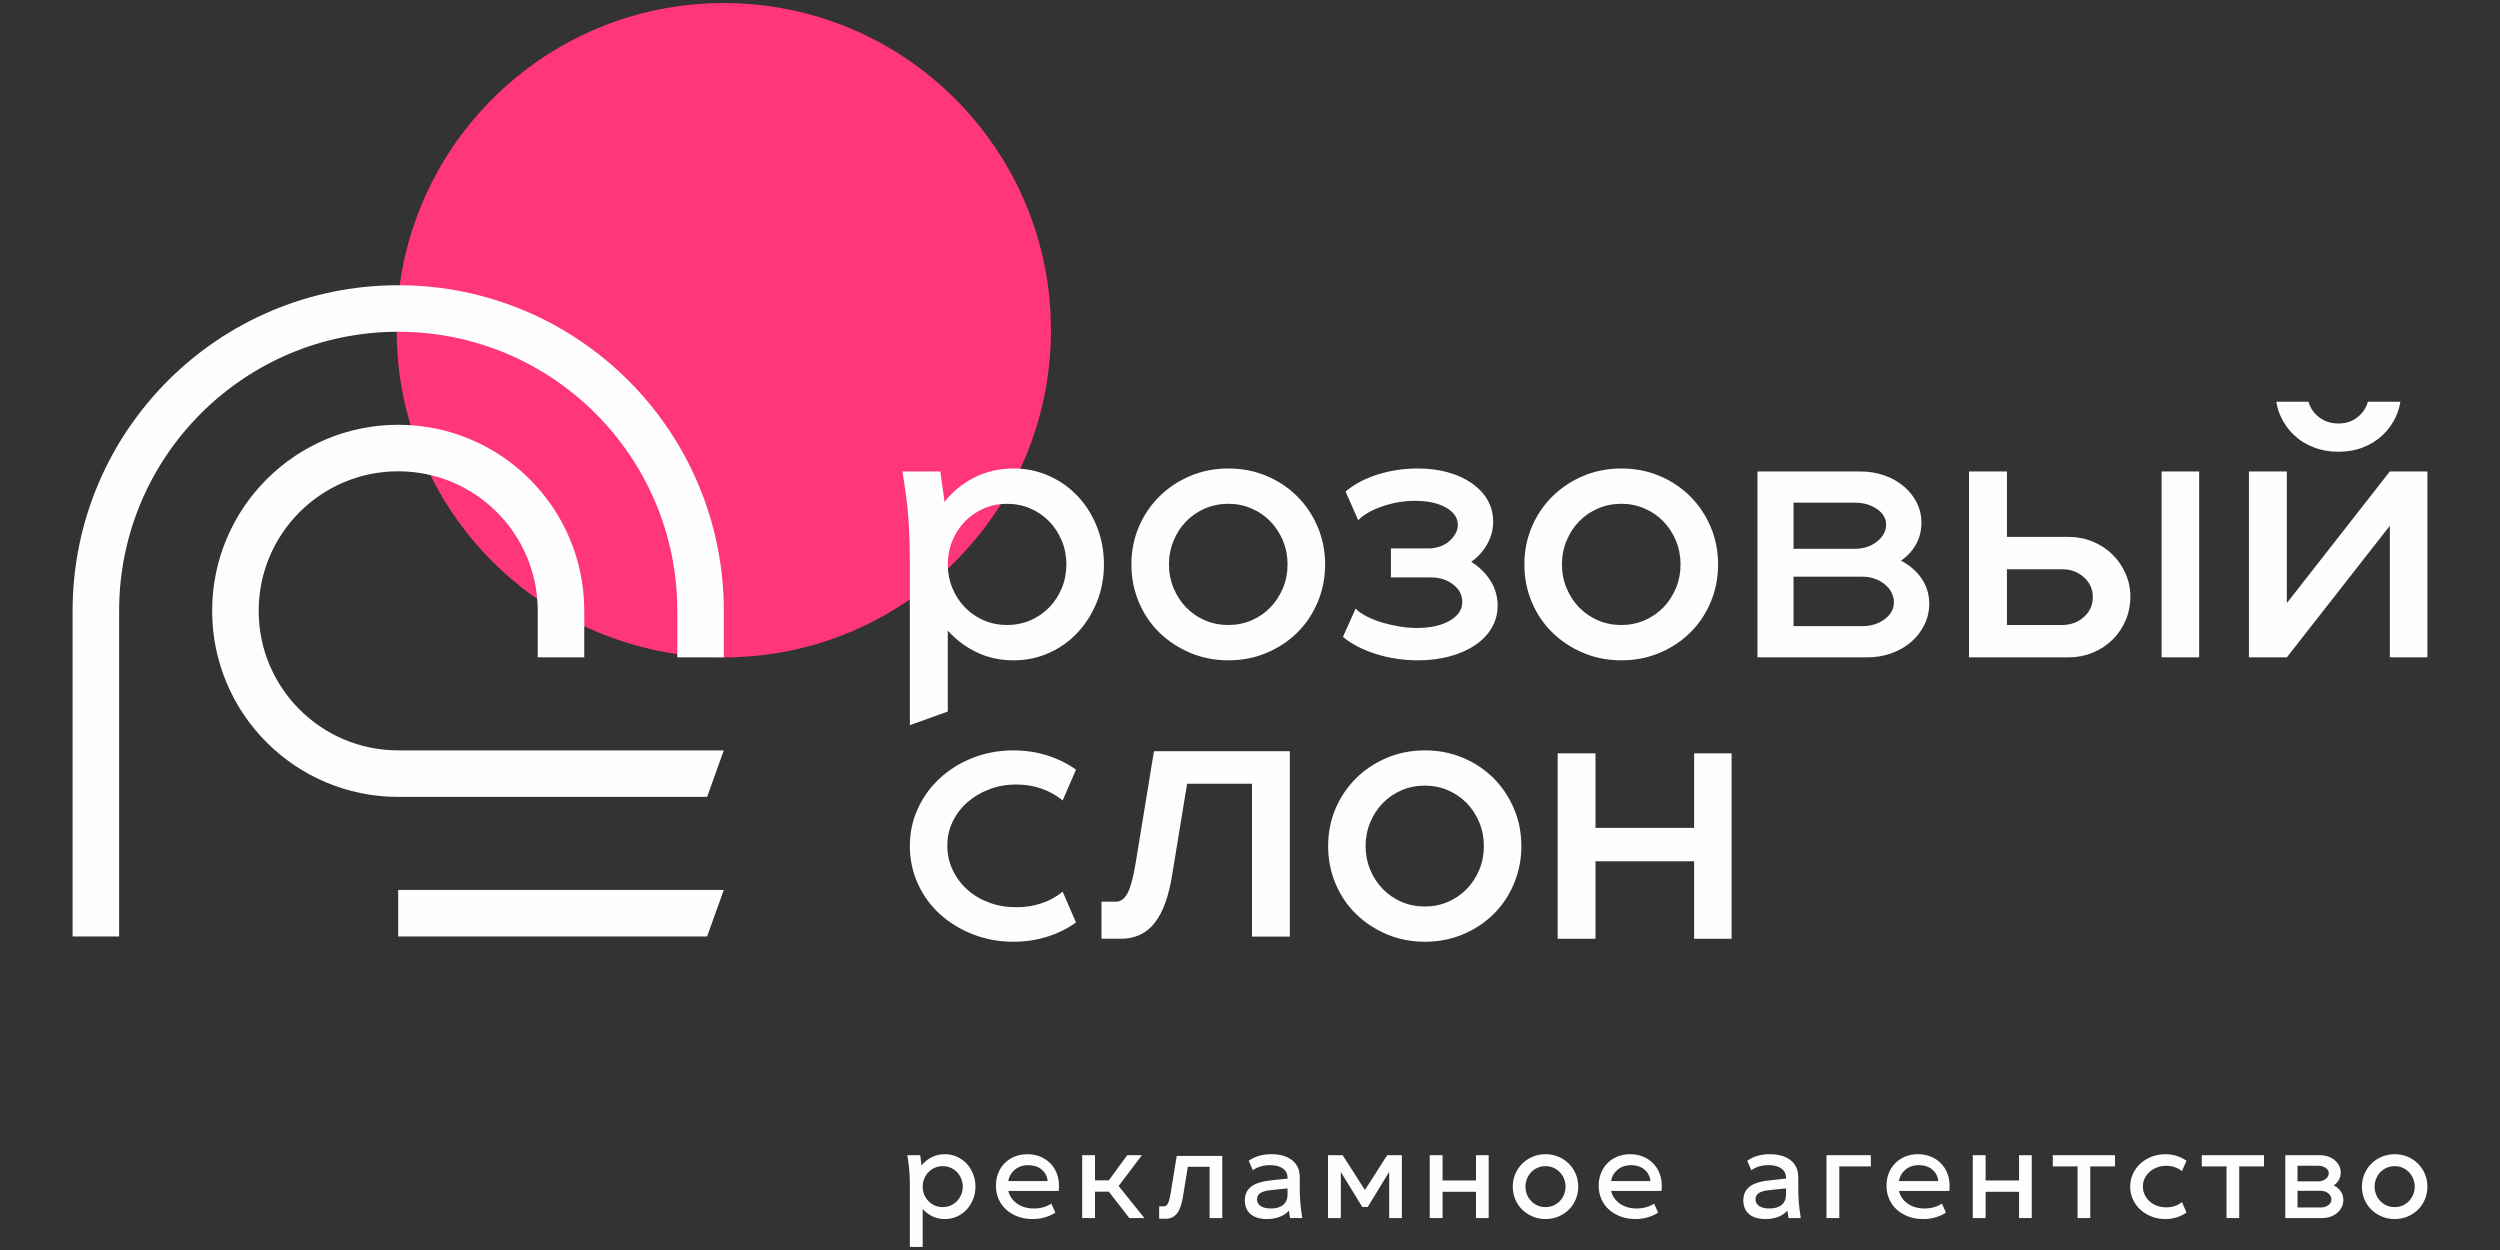
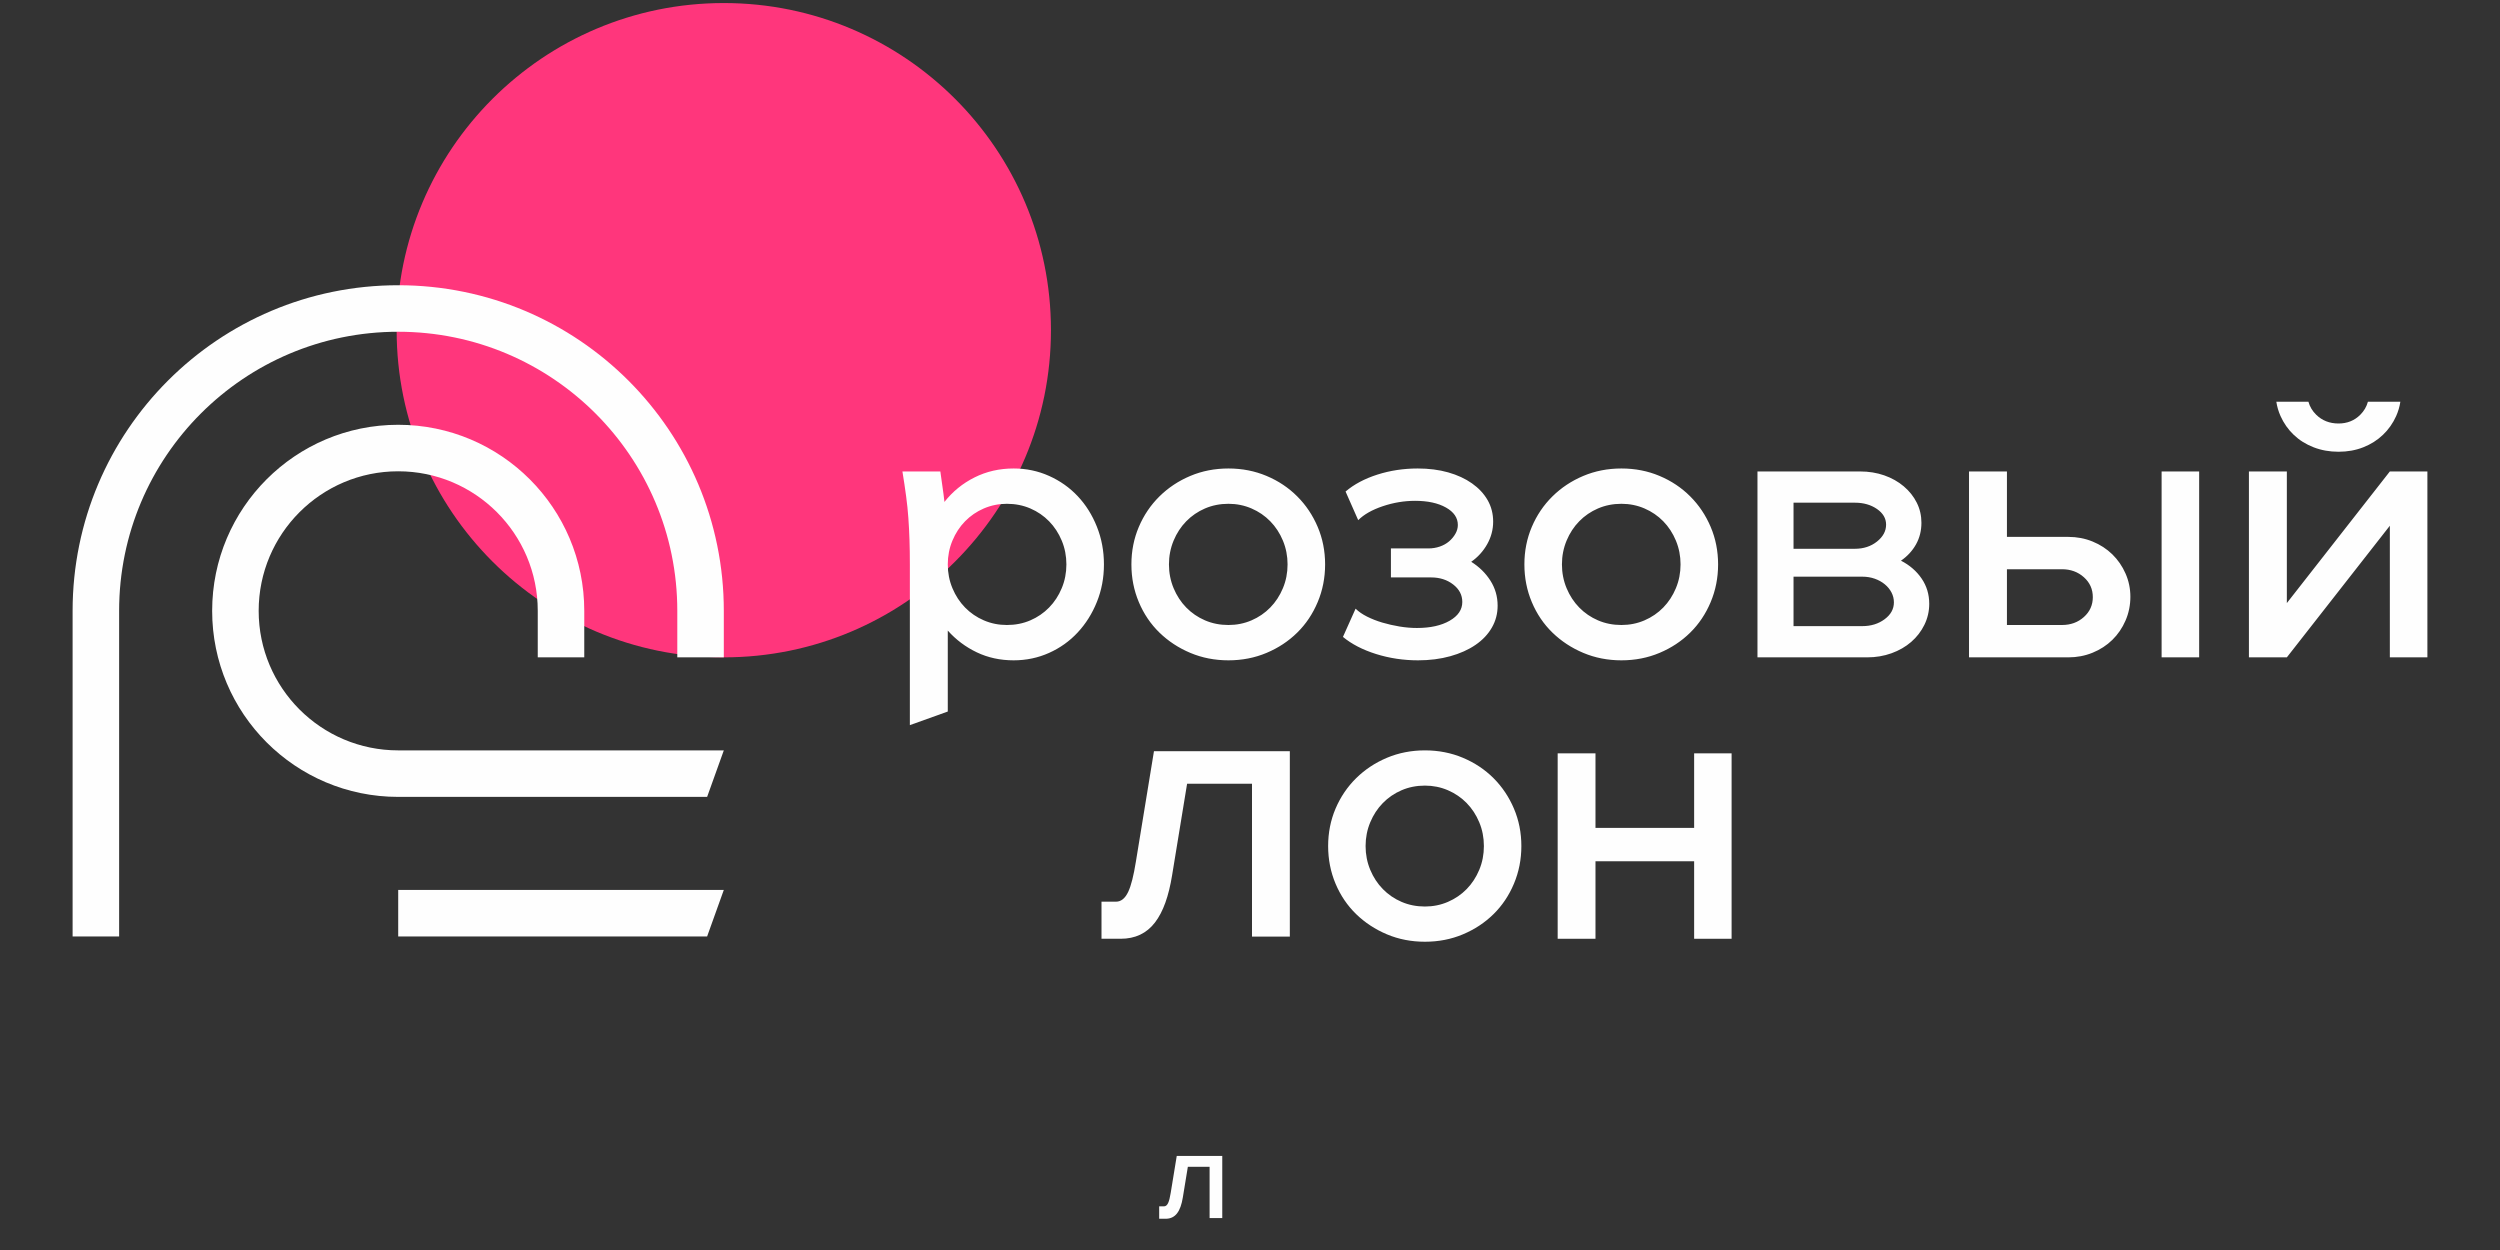
<svg xmlns="http://www.w3.org/2000/svg" xml:space="preserve" width="16mm" height="8mm" style="shape-rendering:geometricPrecision; text-rendering:geometricPrecision; image-rendering:optimizeQuality; fill-rule:evenodd; clip-rule:evenodd" viewBox="0 0 1600 800">
  <rect x="0" y="0" width="1600" height="800" fill="#333333" stroke="none" />
  <defs>
    <style type="text/css">  .fil1 {fill:#FEFEFE} .fil0 {fill:#FF367C} .fil2 {fill:#FEFEFE;fill-rule:nonzero}  </style>
  </defs>
  <g id="Слой_x0020_1">
    <g id="_2796249190784">
      <circle class="fil0" cx="463.23" cy="211.33" r="209.38" />
      <path class="fil1" d="M254.85 301.63c49.33,0 89.31,39.98 89.31,89.31l0 29.77 29.77 0 0 -29.77c0,-65.76 -53.32,-119.08 -119.08,-119.08 -65.76,0 -119.07,53.32 -119.07,119.08 0,65.76 53.31,119.07 119.07,119.07l197.71 0 10.68 -29.77 -208.39 0c-49.32,0 -89.3,-39.98 -89.3,-89.3 0,-49.33 39.98,-89.31 89.3,-89.31zm208.39 119.08l0 -29.77c0,-115.09 -93.3,-208.39 -208.39,-208.39 -115.08,0 -208.38,93.3 -208.38,208.39l0 208.38 29.77 0 0 -208.38c0,-98.64 79.97,-178.62 178.61,-178.62 98.64,0 178.62,79.98 178.62,178.62l0 29.77 29.77 0zm0 148.84l-208.39 0 0 29.77 197.71 0 10.68 -29.77z" />
      <path class="fil2" d="M706.52 361.22c0,8.57 -1.51,16.58 -4.52,24.03 -3.01,7.46 -7.1,13.96 -12.26,19.51 -5.15,5.55 -11.26,9.92 -18.32,13.09 -7.06,3.17 -14.63,4.76 -22.72,4.76 -8.57,0 -16.42,-1.71 -23.56,-5.12 -7.14,-3.41 -13.32,-8.05 -18.56,-13.92l0 51.81 -24.27 8.71 0 -102.87c0,-5.71 -0.08,-10.95 -0.24,-15.71 -0.15,-4.75 -0.39,-9.4 -0.71,-13.92 -0.32,-4.52 -0.79,-9.16 -1.43,-13.91 -0.63,-4.76 -1.42,-10.08 -2.38,-15.95l24.27 0c0.48,3.65 0.96,7.06 1.43,10.23 0.48,3.18 0.87,6.27 1.19,9.28 5.24,-6.66 11.66,-11.89 19.28,-15.7 7.61,-3.81 15.94,-5.71 24.98,-5.71 8.09,0 15.66,1.58 22.72,4.76 7.06,3.17 13.17,7.49 18.32,12.97 5.16,5.47 9.25,11.97 12.26,19.51 3.01,7.53 4.52,15.58 4.52,24.15zm-24.03 0c0,-5.39 -0.99,-10.47 -2.98,-15.23 -1.98,-4.76 -4.68,-8.88 -8.09,-12.37 -3.41,-3.49 -7.41,-6.23 -12.01,-8.21 -4.6,-1.98 -9.6,-2.98 -15,-2.98 -5.23,0 -10.15,1 -14.75,2.98 -4.6,1.98 -8.6,4.72 -12.01,8.21 -3.41,3.49 -6.11,7.61 -8.09,12.37 -1.99,4.76 -2.98,9.84 -2.98,15.23 0,5.39 0.99,10.47 2.98,15.23 1.98,4.76 4.68,8.88 8.09,12.37 3.41,3.49 7.41,6.23 12.01,8.21 4.6,1.98 9.52,2.97 14.75,2.97 5.4,0 10.4,-0.99 15,-2.97 4.6,-1.98 8.6,-4.72 12.01,-8.21 3.41,-3.49 6.11,-7.61 8.09,-12.37 1.99,-4.76 2.98,-9.84 2.98,-15.23zm41.61 0c0,-8.57 1.59,-16.58 4.76,-24.03 3.17,-7.46 7.58,-13.96 13.2,-19.51 5.64,-5.56 12.22,-9.92 19.75,-13.09 7.54,-3.18 15.67,-4.76 24.39,-4.76 8.73,0 16.86,1.59 24.39,4.76 7.54,3.17 14.08,7.53 19.63,13.09 5.56,5.55 9.92,12.05 13.09,19.51 3.17,7.45 4.76,15.46 4.76,24.03 0,8.57 -1.59,16.62 -4.76,24.15 -3.17,7.54 -7.53,14.04 -13.09,19.51 -5.55,5.47 -12.09,9.8 -19.63,12.97 -7.53,3.17 -15.66,4.76 -24.39,4.76 -8.72,0 -16.85,-1.59 -24.39,-4.76 -7.53,-3.17 -14.11,-7.5 -19.75,-12.97 -5.63,-5.47 -10.03,-11.97 -13.2,-19.51 -3.17,-7.53 -4.76,-15.58 -4.76,-24.15zm24.03 0c0,5.39 1,10.47 2.98,15.23 1.98,4.75 4.68,8.88 8.09,12.37 3.41,3.49 7.42,6.23 12.01,8.21 4.6,1.98 9.6,2.97 14.99,2.97 5.24,0 10.16,-0.99 14.76,-2.97 4.59,-1.98 8.61,-4.72 12.01,-8.21 3.41,-3.49 6.11,-7.62 8.09,-12.37 1.99,-4.76 2.98,-9.84 2.98,-15.23 0,-5.39 -1,-10.47 -2.98,-15.23 -1.98,-4.76 -4.68,-8.89 -8.09,-12.37 -3.4,-3.49 -7.41,-6.23 -12.01,-8.21 -4.6,-1.98 -9.52,-2.98 -14.76,-2.98 -5.39,0 -10.39,1 -14.99,2.98 -4.6,1.98 -8.6,4.72 -12.01,8.21 -3.41,3.48 -6.11,7.61 -8.09,12.37 -1.98,4.76 -2.98,9.84 -2.98,15.23zm157.52 -40.69c-6.98,0 -13.88,1.15 -20.7,3.45 -6.82,2.3 -12.05,5.27 -15.7,8.92l-8.09 -18.32c5.39,-4.6 12.17,-8.21 20.34,-10.83 8.17,-2.61 16.78,-3.92 25.82,-3.92 7.14,0 13.64,0.83 19.51,2.49 5.87,1.67 10.95,4.01 15.23,7.03 4.28,3.01 7.62,6.58 10,10.7 2.37,4.13 3.56,8.73 3.56,13.81 0,5.07 -1.27,9.87 -3.8,14.39 -2.54,4.52 -5.95,8.29 -10.24,11.3 5.08,3.18 9.17,7.19 12.26,12.02 3.09,4.84 4.64,10.19 4.64,16.06 0,5.08 -1.23,9.76 -3.69,14.04 -2.46,4.28 -5.95,7.97 -10.47,11.06 -4.52,3.1 -9.92,5.52 -16.18,7.26 -6.27,1.74 -13.13,2.62 -20.58,2.62 -9.36,0 -18.33,-1.35 -26.89,-4.04 -8.57,-2.7 -15.63,-6.35 -21.18,-10.95l8.09 -18.08c1.91,1.9 4.37,3.6 7.38,5.11 3.01,1.5 6.26,2.78 9.75,3.81 3.49,1.03 7.14,1.86 10.95,2.5 3.81,0.63 7.54,0.95 11.18,0.95 8.57,0 15.55,-1.55 20.94,-4.64 5.4,-3.1 8.09,-7.1 8.09,-12.02 0,-4.44 -1.94,-8.17 -5.83,-11.18 -3.88,-3.02 -8.61,-4.52 -14.15,-4.52l-25.7 0 0 -18.56 24.03 0c2.54,0 4.96,-0.4 7.26,-1.19 2.29,-0.8 4.28,-1.91 5.94,-3.33 1.67,-1.43 3.02,-3.06 4.05,-4.88 1.03,-1.82 1.55,-3.69 1.55,-5.59 0,-4.6 -2.54,-8.33 -7.62,-11.19 -5.07,-2.85 -11.66,-4.28 -19.75,-4.28zm69.96 40.69c0,-8.57 1.58,-16.58 4.76,-24.03 3.17,-7.46 7.57,-13.96 13.2,-19.51 5.64,-5.56 12.22,-9.92 19.75,-13.09 7.54,-3.18 15.67,-4.76 24.39,-4.76 8.73,0 16.86,1.58 24.39,4.76 7.54,3.17 14.08,7.53 19.63,13.09 5.56,5.55 9.92,12.05 13.09,19.51 3.17,7.45 4.76,15.46 4.76,24.03 0,8.57 -1.59,16.61 -4.76,24.15 -3.17,7.53 -7.53,14.04 -13.09,19.51 -5.55,5.47 -12.09,9.8 -19.63,12.97 -7.53,3.17 -15.66,4.76 -24.39,4.76 -8.72,0 -16.85,-1.59 -24.39,-4.76 -7.53,-3.17 -14.11,-7.5 -19.75,-12.97 -5.63,-5.47 -10.03,-11.97 -13.2,-19.51 -3.18,-7.53 -4.76,-15.58 -4.76,-24.15zm24.03 0c0,5.39 1,10.47 2.98,15.23 1.98,4.75 4.68,8.88 8.09,12.37 3.41,3.49 7.41,6.23 12.01,8.21 4.6,1.98 9.6,2.97 14.99,2.97 5.24,0 10.16,-0.99 14.76,-2.97 4.59,-1.98 8.61,-4.72 12.02,-8.21 3.4,-3.49 6.1,-7.62 8.08,-12.37 1.98,-4.76 2.98,-9.84 2.98,-15.23 0,-5.39 -1,-10.47 -2.98,-15.23 -1.98,-4.76 -4.68,-8.89 -8.08,-12.37 -3.41,-3.49 -7.42,-6.23 -12.02,-8.21 -4.6,-1.98 -9.52,-2.98 -14.76,-2.98 -5.39,0 -10.39,1 -14.99,2.98 -4.6,1.98 -8.6,4.72 -12.01,8.21 -3.41,3.49 -6.11,7.61 -8.09,12.37 -1.98,4.76 -2.98,9.84 -2.98,15.23zm235.07 25.22c0,4.76 -1.04,9.24 -3.09,13.44 -2.07,4.21 -4.89,7.86 -8.45,10.95 -3.57,3.09 -7.78,5.52 -12.61,7.26 -4.84,1.74 -10.04,2.62 -15.59,2.62l-70.19 0 0 -118.98 65.67 0c5.55,0 10.71,0.84 15.47,2.5 4.75,1.67 8.92,4.01 12.49,7.02 3.56,3.01 6.35,6.51 8.32,10.47 1.99,3.96 2.98,8.25 2.98,12.85 0,5.07 -1.15,9.68 -3.45,13.8 -2.3,4.12 -5.51,7.61 -9.64,10.47 5.56,2.85 9.96,6.66 13.21,11.42 3.25,4.76 4.88,10.15 4.88,16.18zm-47.59 -35.22c5.55,0 10.27,-1.54 14.16,-4.63 3.88,-3.1 5.82,-6.71 5.82,-10.83 0,-3.97 -1.94,-7.3 -5.82,-10 -3.89,-2.69 -8.61,-4.04 -14.16,-4.04l-39.26 0 0 29.5 39.26 0zm4.76 49.5c5.55,0 10.31,-1.47 14.27,-4.41 3.96,-2.93 5.95,-6.54 5.95,-10.82 0,-2.22 -0.52,-4.33 -1.54,-6.3 -1.03,-1.99 -2.47,-3.74 -4.29,-5.24 -1.82,-1.51 -3.97,-2.7 -6.42,-3.57 -2.46,-0.87 -5.12,-1.31 -7.97,-1.31l-44.02 0 0 31.65 44.02 0zm171.56 -18.8c0,5.39 -1.04,10.47 -3.1,15.23 -2.06,4.76 -4.88,8.88 -8.44,12.37 -3.57,3.49 -7.78,6.23 -12.62,8.21 -4.83,1.98 -10.03,2.98 -15.58,2.98l-63.53 0 0 -118.98 24.27 0 0 41.88 39.26 0c5.55,0 10.75,0.99 15.58,2.98 4.84,1.98 9.05,4.72 12.62,8.2 3.56,3.49 6.38,7.58 8.44,12.26 2.06,4.68 3.1,9.64 3.1,14.87zm44.02 38.79l-24.03 0 0 -118.98 24.03 0 0 118.98zm-87.81 -20.71c5.56,0 10.24,-1.7 14.04,-5.11 3.81,-3.41 5.71,-7.66 5.71,-12.73 0,-5.08 -1.9,-9.32 -5.71,-12.73 -3.8,-3.41 -8.49,-5.12 -14.04,-5.12l-35.21 0 0 35.69 35.21 0zm157.74 -142.9c0.87,3.16 2.54,5.95 4.99,8.35 3.81,3.72 8.57,5.59 14.28,5.59 5.55,0 10.2,-1.87 13.92,-5.59 2.4,-2.4 4.03,-5.19 4.89,-8.35l20.76 0c-0.48,3.19 -1.38,6.25 -2.69,9.18 -2.06,4.59 -4.88,8.61 -8.45,12.01 -3.56,3.41 -7.77,6.07 -12.61,7.98 -4.83,1.9 -10.11,2.85 -15.82,2.85 -5.71,0 -11.03,-0.95 -15.94,-2.85 -4.92,-1.9 -9.17,-4.57 -12.73,-7.98 -3.57,-3.4 -6.39,-7.42 -8.45,-12.01 -1.31,-2.93 -2.21,-5.99 -2.69,-9.18l20.54 0zm-38.08 44.63l24.27 0 0 84.24 65.92 -84.24 24.03 0 0 118.98 -24.03 0 0 -84.24 -65.92 84.24 -24.27 0 0 -118.98z" />
-       <path class="fil2" d="M688.64 590.37c-5.53,3.96 -11.71,7.01 -18.51,9.14 -6.8,2.14 -14,3.21 -21.6,3.21 -9.18,0 -17.8,-1.59 -25.87,-4.75 -8.07,-3.17 -15.11,-7.48 -21.12,-12.94 -6.02,-5.46 -10.72,-11.94 -14.13,-19.46 -3.4,-7.52 -5.1,-15.55 -5.1,-24.09 0,-8.55 1.7,-16.53 5.1,-23.97 3.41,-7.44 8.11,-13.93 14.13,-19.46 6.01,-5.54 13.05,-9.89 21.12,-13.06 8.07,-3.16 16.69,-4.74 25.87,-4.74 7.6,0 14.8,1.06 21.6,3.2 6.8,2.14 12.98,5.18 18.51,9.14l-8.54 19.7c-3.8,-3.17 -8.23,-5.66 -13.29,-7.48 -5.07,-1.82 -10.53,-2.73 -16.38,-2.73 -6.17,0 -11.95,1.03 -17.33,3.09 -5.38,2.05 -10.04,4.82 -14,8.3 -3.96,3.48 -7.08,7.6 -9.38,12.35 -2.29,4.74 -3.44,9.88 -3.44,15.42 0,5.54 1.15,10.72 3.44,15.55 2.3,4.83 5.42,9.02 9.38,12.58 3.96,3.56 8.62,6.33 14,8.31 5.38,1.97 11.16,2.96 17.33,2.96 5.85,0 11.31,-0.87 16.38,-2.61 5.06,-1.74 9.49,-4.19 13.29,-7.36l8.54 19.7z" />
      <path class="fil2" d="M825.49 480.75l0 118.68 -24.21 0 0 -97.83 -41.54 0 -9.61 58.67c-2.16,13.18 -5.65,23.26 -10.99,30.18 -5.34,6.92 -12.62,10.36 -21.92,10.36l-0.15 0 -12.11 0 0 -1.86 0 -21.87 9.14 0 0.11 0c3.25,0 5.85,-2.1 7.84,-6.29 1.96,-4.16 3.49,-10.58 4.9,-19.23l11.59 -70.81 86.95 0z" />
      <path class="fil2" d="M850.01 541.48c0,-8.55 1.58,-16.54 4.74,-23.97 3.17,-7.44 7.56,-13.93 13.18,-19.47 5.62,-5.54 12.18,-9.88 19.7,-13.05 7.51,-3.16 15.62,-4.75 24.33,-4.75 8.7,0 16.81,1.59 24.32,4.75 7.52,3.17 14.05,7.51 19.59,13.05 5.54,5.54 9.89,12.03 13.05,19.47 3.16,7.43 4.75,15.42 4.75,23.97 0,8.54 -1.59,16.57 -4.75,24.09 -3.16,7.52 -7.51,14 -13.05,19.46 -5.54,5.46 -12.07,9.77 -19.59,12.94 -7.51,3.16 -15.62,4.74 -24.32,4.74 -8.71,0 -16.82,-1.58 -24.33,-4.74 -7.52,-3.17 -14.08,-7.48 -19.7,-12.94 -5.62,-5.46 -10.01,-11.94 -13.18,-19.46 -3.16,-7.52 -4.74,-15.55 -4.74,-24.09zm23.97 0c0,5.38 0.99,10.44 2.97,15.19 1.97,4.75 4.66,8.86 8.07,12.34 3.4,3.48 7.39,6.21 11.98,8.19 4.59,1.98 9.58,2.97 14.96,2.97 5.22,0 10.12,-0.99 14.71,-2.97 4.59,-1.98 8.59,-4.71 11.99,-8.19 3.4,-3.48 6.09,-7.59 8.07,-12.34 1.98,-4.75 2.96,-9.81 2.96,-15.19 0,-5.38 -0.98,-10.45 -2.96,-15.19 -1.98,-4.75 -4.67,-8.86 -8.07,-12.34 -3.4,-3.48 -7.4,-6.21 -11.99,-8.19 -4.59,-1.98 -9.49,-2.97 -14.71,-2.97 -5.38,0 -10.37,0.99 -14.96,2.97 -4.59,1.98 -8.58,4.71 -11.98,8.19 -3.41,3.48 -6.1,7.59 -8.07,12.34 -1.98,4.74 -2.97,9.81 -2.97,15.19z" />
      <polygon class="fil2" points="996.91,482.14 1021.11,482.14 1021.11,529.85 1084.25,529.85 1084.25,482.14 1108.22,482.14 1108.22,600.81 1084.25,600.81 1084.25,551.21 1021.11,551.21 1021.11,600.81 996.91,600.81 " />
-       <path class="fil2" d="M624.29 759.44c0,2.9 -0.51,5.6 -1.53,8.12 -1.02,2.52 -2.4,4.72 -4.14,6.6 -1.74,1.88 -3.81,3.35 -6.19,4.42 -2.39,1.07 -4.95,1.61 -7.68,1.61 -2.9,0 -5.55,-0.58 -7.96,-1.73 -2.42,-1.15 -4.51,-2.72 -6.28,-4.7l0 24.28 -8.2 0 0 -38.6c0,-1.93 -0.03,-3.7 -0.08,-5.31 -0.06,-1.6 -0.14,-3.17 -0.24,-4.7 -0.11,-1.53 -0.27,-3.1 -0.49,-4.71 -0.21,-1.6 -0.48,-3.4 -0.8,-5.39l8.2 0c0.16,1.24 0.33,2.39 0.49,3.46 0.16,1.08 0.29,2.12 0.4,3.14 1.77,-2.25 3.94,-4.02 6.51,-5.31 2.58,-1.29 5.39,-1.93 8.45,-1.93 2.73,0 5.29,0.54 7.68,1.61 2.38,1.07 4.45,2.53 6.19,4.38 1.74,1.85 3.12,4.05 4.14,6.6 1.02,2.55 1.53,5.27 1.53,8.16zm-8.12 0c0,-1.82 -0.34,-3.54 -1.01,-5.15 -0.67,-1.6 -1.58,-3 -2.73,-4.18 -1.16,-1.18 -2.51,-2.1 -4.06,-2.77 -1.56,-0.67 -3.25,-1.01 -5.07,-1.01 -1.77,0 -3.43,0.34 -4.99,1.01 -1.55,0.67 -2.91,1.59 -4.06,2.77 -1.15,1.18 -2.06,2.58 -2.73,4.18 -0.67,1.61 -1.01,3.33 -1.01,5.15 0,1.83 0.34,3.54 1.01,5.15 0.67,1.61 1.58,3 2.73,4.18 1.15,1.18 2.51,2.11 4.06,2.78 1.56,0.67 3.22,1 4.99,1 1.82,0 3.51,-0.33 5.07,-1 1.55,-0.67 2.9,-1.6 4.06,-2.78 1.15,-1.18 2.06,-2.57 2.73,-4.18 0.67,-1.61 1.01,-3.32 1.01,-5.15zm41.39 -20.75c2.9,0 5.58,0.5 8.05,1.49 2.46,0.99 4.59,2.37 6.39,4.14 1.8,1.77 3.2,3.89 4.22,6.36 1.02,2.46 1.53,5.17 1.53,8.12 0,0.53 -0.01,1.07 -0.04,1.61 -0.03,0.53 -0.07,1.12 -0.12,1.77l-32.25 0c0.8,3.37 2.68,6.1 5.63,8.16 2.95,2.06 6.51,3.09 10.69,3.09 2.2,0 4.27,-0.28 6.2,-0.84 1.93,-0.56 3.59,-1.33 4.98,-2.29l2.58 5.79c-1.99,1.29 -4.21,2.29 -6.68,3.02 -2.47,0.72 -5.09,1.08 -7.88,1.08 -3.43,0 -6.58,-0.54 -9.45,-1.61 -2.87,-1.07 -5.35,-2.54 -7.44,-4.42 -2.09,-1.88 -3.71,-4.13 -4.86,-6.76 -1.16,-2.62 -1.73,-5.49 -1.73,-8.6 0,-2.9 0.49,-5.58 1.48,-8.04 1,-2.47 2.39,-4.6 4.19,-6.4 1.79,-1.79 3.92,-3.19 6.39,-4.18 2.47,-0.99 5.17,-1.49 8.12,-1.49zm12.95 17.21c-0.37,-3.16 -1.69,-5.65 -3.94,-7.48 -2.25,-1.82 -5.07,-2.73 -8.44,-2.73 -3.38,0 -6.22,0.94 -8.53,2.81 -2.3,1.88 -3.75,4.35 -4.34,7.4l25.25 0zm22.09 -16.57l8.21 0 0 16.09 8.84 0 11.74 -16.09 9.41 0 -14.87 19.71 16.48 20.51 -9.65 0 -13.11 -16.89 -8.84 0 0 16.89 -8.21 0 0 -40.22zm121.07 -0.64c5.68,0 10.13,1.3 13.35,3.9 3.21,2.6 4.82,6.18 4.82,10.74l0 6.11c0,1.93 0.03,3.7 0.08,5.31 0.06,1.61 0.15,3.18 0.28,4.7 0.14,1.53 0.3,3.1 0.49,4.71 0.19,1.61 0.44,3.4 0.76,5.39l-7.8 0c-0.16,-0.86 -0.3,-1.68 -0.4,-2.46 -0.11,-0.77 -0.22,-1.54 -0.32,-2.29 -1.56,1.72 -3.53,3.05 -5.92,3.98 -2.38,0.94 -5.1,1.41 -8.16,1.41 -4.5,0 -7.99,-1.05 -10.45,-3.14 -2.47,-2.09 -3.7,-5.01 -3.7,-8.76 0,-3.81 1.34,-6.76 4.02,-8.85 2.68,-2.09 6.97,-3.39 12.87,-4.02l10.45 -1.13 0 -0.48c0,-2.57 -1,-4.57 -3.01,-5.99 -2.02,-1.42 -4.74,-2.13 -8.17,-2.13 -2.25,0 -4.33,0.3 -6.23,0.88 -1.9,0.59 -3.5,1.4 -4.79,2.42l-2.65 -6.12c1.88,-1.34 4.02,-2.37 6.43,-3.09 2.41,-0.72 5.1,-1.09 8.05,-1.09zm-0.41 23c-3.04,0.32 -5.28,0.95 -6.67,1.89 -1.39,0.94 -2.09,2.27 -2.09,3.98 0,1.83 0.78,3.26 2.33,4.31 1.55,1.04 3.75,1.56 6.6,1.56 3.37,0 5.99,-0.77 7.84,-2.33 1.84,-1.55 2.77,-3.78 2.77,-6.67l0 -3.86 -10.78 1.12zm44.86 -11.66l0 29.52 -8.21 0 0 -40.22 9.41 0 14.24 22.28 14.24 -22.28 9.4 0 0 40.22 -8.12 0 0 -29.52 -13.75 22.44 -3.46 0 -13.75 -22.44zm56.91 -10.7l8.21 0 0 16.17 21.39 0 0 -16.17 8.12 0 0 40.22 -8.12 0 0 -16.81 -21.39 0 0 16.81 -8.21 0 0 -40.22zm53.14 20.11c0,-2.89 0.54,-5.6 1.61,-8.12 1.07,-2.52 2.56,-4.72 4.46,-6.6 1.9,-1.87 4.13,-3.35 6.68,-4.42 2.54,-1.07 5.29,-1.61 8.24,-1.61 2.95,0 5.7,0.54 8.24,1.61 2.55,1.07 4.76,2.55 6.64,4.42 1.88,1.88 3.35,4.08 4.42,6.6 1.07,2.52 1.61,5.23 1.61,8.12 0,2.9 -0.54,5.62 -1.61,8.17 -1.07,2.54 -2.54,4.74 -4.42,6.59 -1.88,1.85 -4.09,3.31 -6.64,4.38 -2.54,1.07 -5.29,1.61 -8.24,1.61 -2.95,0 -5.7,-0.54 -8.24,-1.61 -2.55,-1.07 -4.78,-2.53 -6.68,-4.38 -1.9,-1.85 -3.39,-4.05 -4.46,-6.59 -1.07,-2.55 -1.61,-5.27 -1.61,-8.17zm8.12 0c0,1.83 0.34,3.54 1.01,5.15 0.67,1.61 1.58,3 2.73,4.18 1.16,1.18 2.51,2.11 4.06,2.78 1.56,0.67 3.25,1 5.07,1 1.77,0 3.43,-0.34 4.99,-1 1.55,-0.67 2.91,-1.6 4.06,-2.78 1.15,-1.18 2.06,-2.57 2.73,-4.18 0.67,-1.61 1.01,-3.32 1.01,-5.15 0,-1.82 -0.34,-3.54 -1.01,-5.15 -0.67,-1.6 -1.58,-3 -2.73,-4.18 -1.15,-1.18 -2.51,-2.1 -4.06,-2.77 -1.56,-0.67 -3.22,-1.01 -4.99,-1.01 -1.82,0 -3.51,0.34 -5.07,1.01 -1.55,0.67 -2.9,1.59 -4.06,2.77 -1.15,1.18 -2.06,2.58 -2.73,4.18 -0.67,1.61 -1.01,3.33 -1.01,5.15zm67.05 -20.75c2.9,0 5.58,0.5 8.05,1.49 2.46,0.99 4.59,2.37 6.39,4.14 1.8,1.77 3.2,3.89 4.22,6.36 1.02,2.46 1.53,5.17 1.53,8.12 0,0.53 -0.02,1.07 -0.04,1.61 -0.03,0.53 -0.07,1.12 -0.12,1.77l-32.25 0c0.8,3.37 2.68,6.1 5.63,8.16 2.95,2.06 6.51,3.09 10.69,3.09 2.2,0 4.27,-0.28 6.2,-0.84 1.93,-0.56 3.59,-1.33 4.98,-2.29l2.58 5.79c-1.99,1.29 -4.21,2.29 -6.68,3.02 -2.46,0.72 -5.09,1.08 -7.88,1.08 -3.43,0 -6.58,-0.54 -9.45,-1.61 -2.87,-1.07 -5.35,-2.55 -7.44,-4.42 -2.09,-1.88 -3.71,-4.13 -4.86,-6.76 -1.16,-2.62 -1.73,-5.49 -1.73,-8.6 0,-2.9 0.49,-5.58 1.48,-8.04 1,-2.47 2.39,-4.6 4.19,-6.4 1.79,-1.79 3.93,-3.19 6.39,-4.18 2.46,-0.99 5.17,-1.49 8.12,-1.49zm12.95 17.21c-0.37,-3.16 -1.69,-5.65 -3.94,-7.48 -2.25,-1.82 -5.07,-2.73 -8.44,-2.73 -3.38,0 -6.22,0.94 -8.53,2.81 -2.3,1.88 -3.75,4.35 -4.34,7.4l25.25 0zm76.41 -17.21c5.68,0 10.13,1.3 13.35,3.9 3.22,2.6 4.83,6.18 4.83,10.74l0 6.11c0,1.93 0.02,3.7 0.08,5.31 0.05,1.61 0.14,3.18 0.28,4.7 0.13,1.53 0.29,3.1 0.48,4.71 0.19,1.61 0.44,3.4 0.76,5.39l-7.8 0c-0.16,-0.86 -0.29,-1.68 -0.4,-2.46 -0.11,-0.77 -0.21,-1.54 -0.32,-2.29 -1.56,1.72 -3.53,3.04 -5.91,3.98 -2.39,0.94 -5.11,1.41 -8.16,1.41 -4.51,0 -7.99,-1.05 -10.46,-3.14 -2.47,-2.09 -3.7,-5.01 -3.7,-8.76 0,-3.81 1.34,-6.76 4.02,-8.85 2.68,-2.09 6.97,-3.43 12.87,-4.02l10.45 -1.13 0 -0.48c0,-2.57 -1,-4.57 -3.01,-5.99 -2.01,-1.42 -4.73,-2.13 -8.16,-2.13 -2.26,0 -4.33,0.29 -6.24,0.88 -1.9,0.59 -3.5,1.4 -4.78,2.42l-2.66 -6.12c1.88,-1.34 4.02,-2.37 6.44,-3.09 2.41,-0.73 5.09,-1.09 8.04,-1.09zm-0.4 23c-3.06,0.33 -5.28,0.95 -6.68,1.89 -1.39,0.94 -2.09,2.27 -2.09,3.98 0,1.83 0.78,3.26 2.33,4.31 1.56,1.04 3.76,1.56 6.6,1.56 3.38,0 5.99,-0.77 7.84,-2.33 1.85,-1.55 2.77,-3.78 2.77,-6.67l0 -3.86 -10.77 1.12zm36.65 -22.36l28.39 0 0 7.16 -20.19 0 0 33.06 -8.2 0 0 -40.22zm58.6 -0.64c2.9,0 5.58,0.5 8.05,1.49 2.46,0.99 4.59,2.37 6.39,4.14 1.8,1.77 3.2,3.89 4.22,6.36 1.02,2.46 1.53,5.17 1.53,8.12 0,0.53 -0.01,1.07 -0.04,1.61 -0.03,0.53 -0.07,1.12 -0.12,1.77l-32.25 0c0.8,3.37 2.68,6.1 5.63,8.16 2.95,2.06 6.51,3.09 10.69,3.09 2.2,0 4.27,-0.28 6.2,-0.84 1.93,-0.56 3.59,-1.33 4.98,-2.29l2.58 5.79c-1.99,1.29 -4.21,2.29 -6.68,3.02 -2.46,0.72 -5.09,1.08 -7.88,1.08 -3.43,0 -6.58,-0.54 -9.45,-1.61 -2.87,-1.07 -5.35,-2.54 -7.44,-4.42 -2.09,-1.88 -3.71,-4.13 -4.86,-6.76 -1.16,-2.62 -1.73,-5.49 -1.73,-8.6 0,-2.9 0.49,-5.58 1.49,-8.04 0.99,-2.47 2.38,-4.6 4.18,-6.4 1.79,-1.79 3.93,-3.19 6.39,-4.18 2.47,-0.99 5.18,-1.49 8.12,-1.49zm12.95 17.21c-0.37,-3.16 -1.69,-5.65 -3.94,-7.48 -2.25,-1.82 -5.06,-2.73 -8.44,-2.73 -3.38,0 -6.22,0.94 -8.53,2.81 -2.3,1.88 -3.75,4.35 -4.34,7.4l25.25 0zm22.09 -16.57l8.21 0 0 16.17 21.39 0 0 -16.17 8.12 0 0 40.22 -8.12 0 0 -16.81 -21.39 0 0 16.81 -8.21 0 0 -40.22zm67.05 7.16l-15.84 0 0 -7.16 39.81 0 0 7.16 -15.84 0 0 33.06 -8.13 0 0 -33.06zm69.71 29.52c-1.88,1.34 -3.97,2.37 -6.27,3.1 -2.31,0.72 -4.75,1.08 -7.32,1.08 -3.11,0 -6.04,-0.54 -8.77,-1.61 -2.73,-1.07 -5.12,-2.53 -7.16,-4.38 -2.04,-1.85 -3.63,-4.05 -4.78,-6.59 -1.16,-2.55 -1.73,-5.27 -1.73,-8.17 0,-2.89 0.57,-5.6 1.73,-8.12 1.15,-2.52 2.74,-4.72 4.78,-6.6 2.04,-1.87 4.43,-3.35 7.16,-4.42 2.73,-1.07 5.66,-1.61 8.77,-1.61 2.57,0 5.01,0.36 7.32,1.09 2.3,0.72 4.39,1.75 6.27,3.09l-2.9 6.68c-1.28,-1.07 -2.79,-1.92 -4.5,-2.53 -1.72,-0.62 -3.57,-0.93 -5.55,-0.93 -2.09,0 -4.05,0.35 -5.87,1.05 -1.83,0.69 -3.41,1.63 -4.75,2.81 -1.34,1.18 -2.4,2.58 -3.17,4.18 -0.78,1.61 -1.17,3.35 -1.17,5.23 0,1.88 0.39,3.63 1.17,5.27 0.77,1.63 1.83,3.06 3.17,4.26 1.34,1.21 2.92,2.15 4.75,2.82 1.82,0.67 3.78,1 5.87,1 1.98,0 3.83,-0.29 5.55,-0.88 1.71,-0.59 3.22,-1.42 4.5,-2.5l2.9 6.68zm25.63 -29.52l-15.84 0 0 -7.16 39.81 0 0 7.16 -15.85 0 0 33.06 -8.12 0 0 -33.06zm74.77 21.48c0,1.61 -0.35,3.12 -1.05,4.54 -0.69,1.42 -1.64,2.65 -2.85,3.7 -1.21,1.05 -2.63,1.86 -4.26,2.45 -1.64,0.59 -3.39,0.89 -5.27,0.89l-23.73 0 0 -40.22 22.2 0c1.88,0 3.62,0.29 5.23,0.85 1.61,0.56 3.01,1.35 4.22,2.37 1.21,1.02 2.15,2.2 2.82,3.54 0.67,1.34 1,2.79 1,4.34 0,1.72 -0.39,3.28 -1.17,4.67 -0.77,1.39 -1.86,2.57 -3.25,3.54 1.87,0.96 3.36,2.25 4.46,3.86 1.1,1.61 1.65,3.43 1.65,5.47zm-16.09 -11.91c1.88,0 3.48,-0.52 4.79,-1.56 1.31,-1.05 1.97,-2.27 1.97,-3.66 0,-1.34 -0.66,-2.47 -1.97,-3.38 -1.31,-0.91 -2.91,-1.37 -4.79,-1.37l-13.26 0 0 9.97 13.26 0zm1.61 16.73c1.88,0 3.49,-0.49 4.83,-1.49 1.34,-0.99 2.01,-2.21 2.01,-3.66 0,-0.75 -0.17,-1.46 -0.52,-2.13 -0.35,-0.67 -0.83,-1.26 -1.45,-1.77 -0.62,-0.5 -1.34,-0.91 -2.17,-1.2 -0.83,-0.3 -1.73,-0.44 -2.7,-0.44l-14.87 0 0 10.69 14.87 0zm26.36 -13.35c0,-2.89 0.54,-5.6 1.61,-8.12 1.07,-2.52 2.56,-4.72 4.46,-6.6 1.9,-1.87 4.13,-3.35 6.68,-4.42 2.54,-1.07 5.29,-1.61 8.24,-1.61 2.95,0 5.7,0.54 8.24,1.61 2.55,1.07 4.76,2.55 6.64,4.42 1.87,1.88 3.35,4.08 4.42,6.6 1.07,2.52 1.61,5.23 1.61,8.12 0,2.9 -0.54,5.62 -1.61,8.17 -1.07,2.54 -2.55,4.74 -4.42,6.59 -1.88,1.85 -4.09,3.31 -6.64,4.38 -2.54,1.07 -5.29,1.61 -8.24,1.61 -2.95,0 -5.7,-0.54 -8.24,-1.61 -2.55,-1.07 -4.78,-2.53 -6.68,-4.38 -1.9,-1.85 -3.39,-4.05 -4.46,-6.59 -1.07,-2.55 -1.61,-5.27 -1.61,-8.17zm8.12 0c0,1.83 0.34,3.54 1.01,5.15 0.67,1.61 1.58,3 2.73,4.18 1.15,1.18 2.51,2.11 4.06,2.78 1.56,0.67 3.25,1 5.07,1 1.77,0 3.43,-0.33 4.99,-1 1.55,-0.67 2.91,-1.6 4.06,-2.78 1.15,-1.18 2.06,-2.57 2.73,-4.18 0.67,-1.61 1.01,-3.32 1.01,-5.15 0,-1.82 -0.34,-3.54 -1.01,-5.15 -0.67,-1.6 -1.58,-3 -2.73,-4.18 -1.15,-1.18 -2.51,-2.1 -4.06,-2.77 -1.56,-0.67 -3.22,-1.01 -4.99,-1.01 -1.82,0 -3.51,0.34 -5.07,1.01 -1.55,0.67 -2.91,1.59 -4.06,2.77 -1.15,1.18 -2.06,2.58 -2.73,4.18 -0.67,1.61 -1.01,3.33 -1.01,5.15z" />
      <path class="fil2" d="M782.25 739.79l0 39.76 -8.11 0 0 -32.78 -13.92 0 -3.22 19.66c-0.72,4.41 -1.89,7.79 -3.68,10.11 -1.79,2.32 -4.23,3.47 -7.34,3.47l-0.06 0 -4.05 0 0 -0.62 0 -7.33 3.06 0 0.04 0c1.08,0 1.96,-0.7 2.62,-2.11 0.66,-1.39 1.17,-3.54 1.65,-6.44l3.88 -23.72 29.13 0z" />
    </g>
  </g>
</svg>